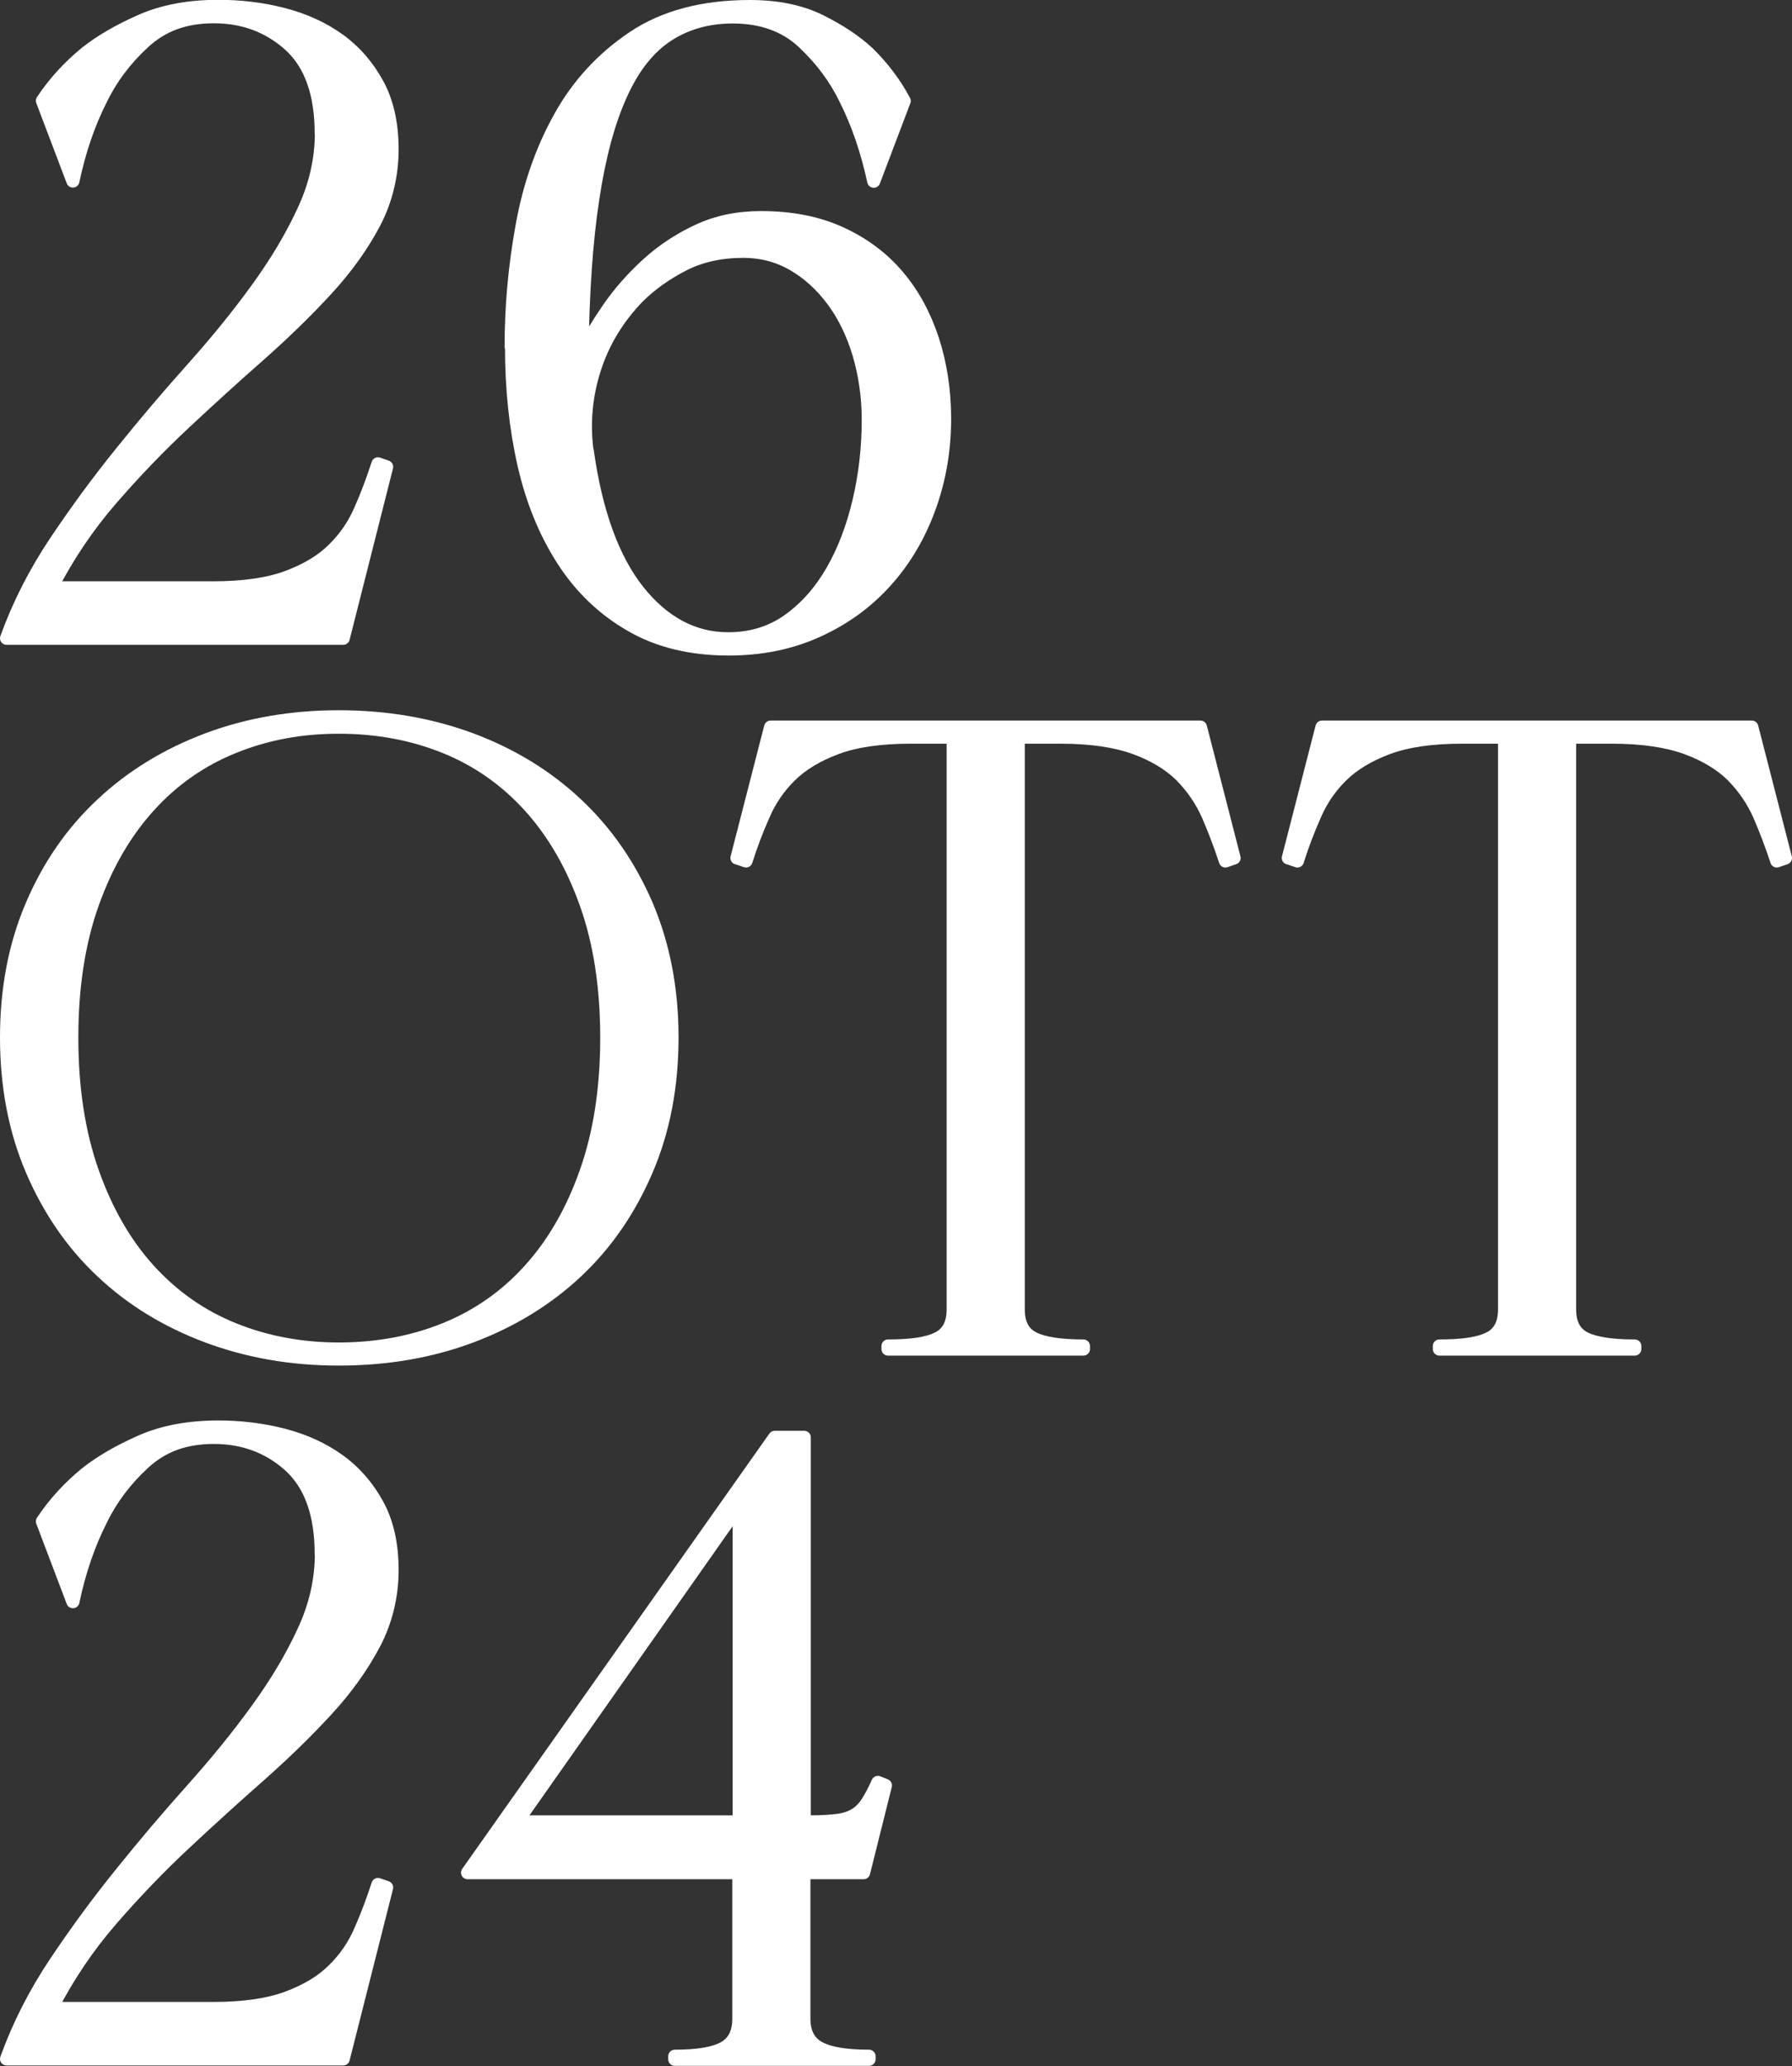
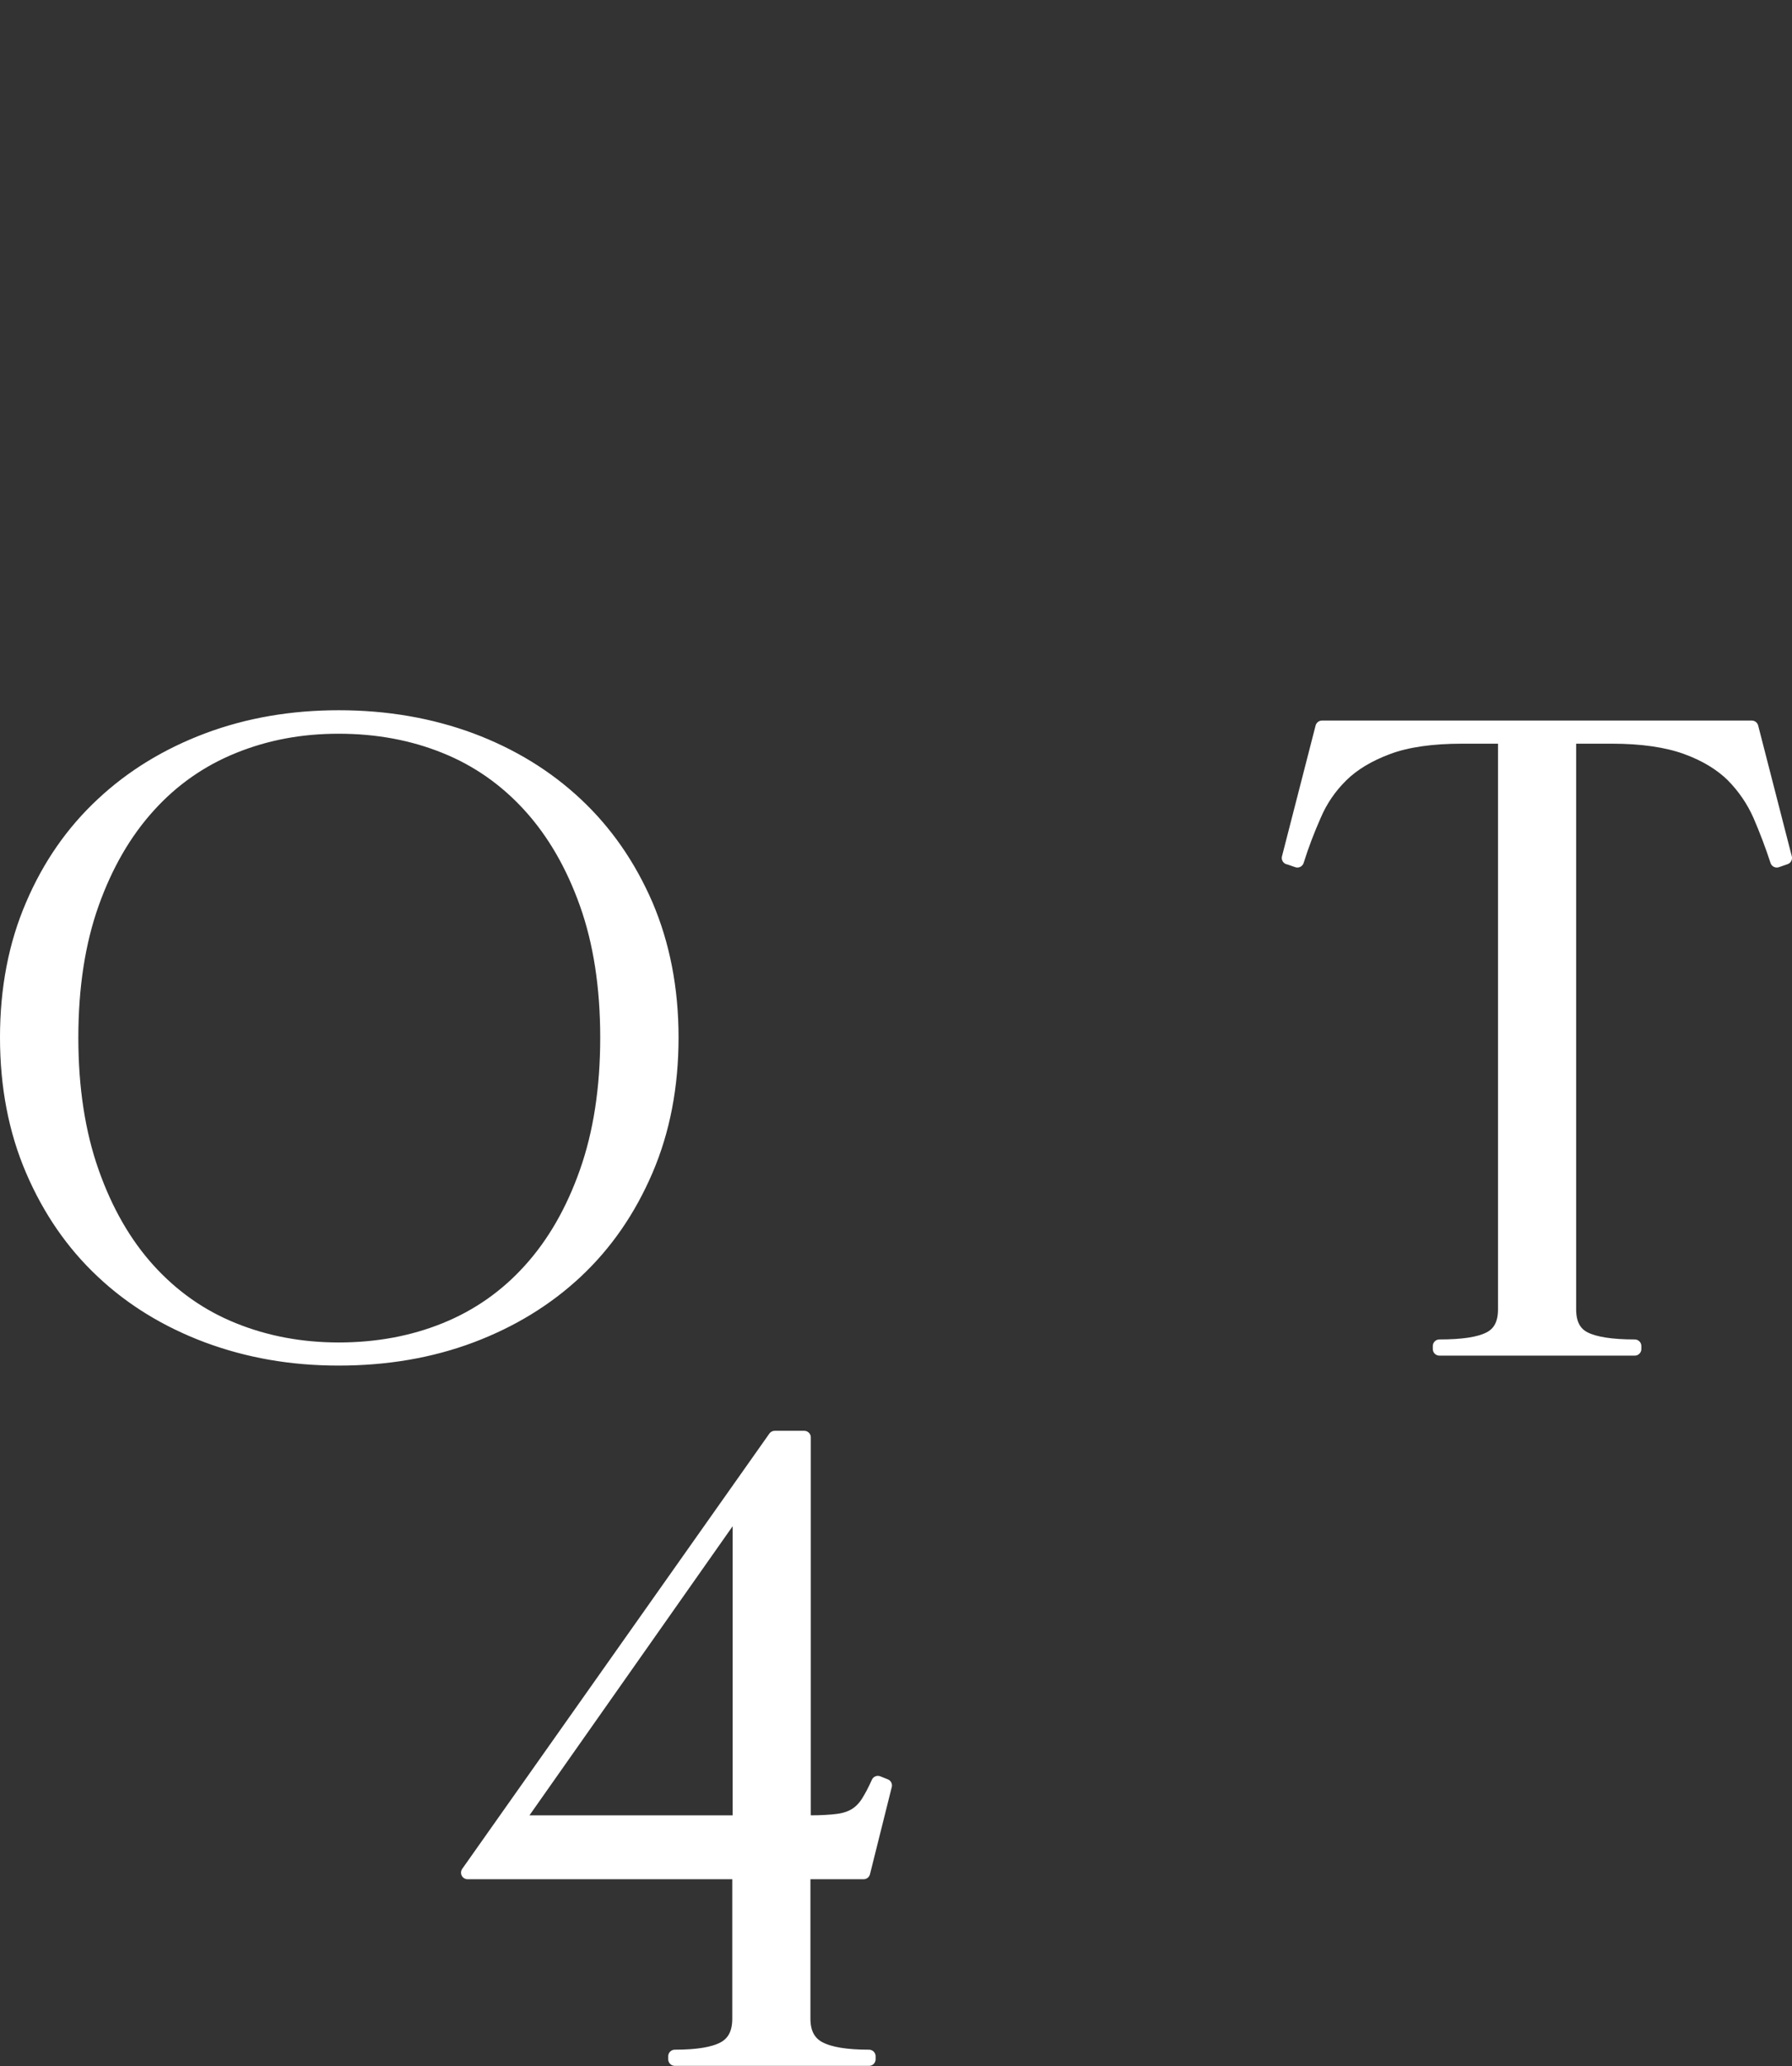
<svg xmlns="http://www.w3.org/2000/svg" id="Layer_2" viewBox="0 0 95.39 109.93">
  <rect x="0" y="0" width="95.39" height="109.93" fill="#333333" stroke="none" />
  <defs>
    <style> .cls-1 { fill: #fff; stroke: #fff; stroke-linecap: round; stroke-linejoin: round; stroke-width: .7px; } </style>
  </defs>
  <g id="_Слой_1" data-name="Слой_1">
    <g>
-       <path class="cls-1" d="M17.1,7.1c0-2.12-.56-3.69-1.67-4.7-1.12-1.01-2.47-1.51-4.04-1.51s-2.74.45-3.73,1.35c-.98.9-1.74,1.91-2.28,3.02-.66,1.3-1.16,2.75-1.5,4.37l-1.62-4.27c.62-.94,1.39-1.78,2.31-2.54.77-.61,1.74-1.18,2.92-1.7,1.17-.52,2.55-.78,4.13-.78,1.19,0,2.35.14,3.47.43,1.12.29,2.1.74,2.95,1.35.85.61,1.53,1.4,2.05,2.35.52.95.78,2.12.78,3.48s-.32,2.71-.95,3.91c-.64,1.21-1.48,2.39-2.54,3.54-1.06,1.15-2.24,2.3-3.55,3.46-1.31,1.15-2.64,2.36-3.99,3.62-1.35,1.26-2.65,2.61-3.9,4.05-1.25,1.44-2.32,3.02-3.21,4.75h8.61c1.62,0,2.94-.19,3.96-.57,1.02-.38,1.84-.87,2.46-1.49.62-.61,1.1-1.31,1.44-2.11.35-.79.65-1.6.92-2.43l.46.16-2.31,9.12H.35c.65-1.8,1.53-3.52,2.63-5.16s2.26-3.22,3.5-4.75c1.23-1.53,2.48-3,3.76-4.43,1.27-1.42,2.42-2.83,3.44-4.24,1.02-1.4,1.85-2.79,2.48-4.16.64-1.37.95-2.75.95-4.16Z" />
-       <path class="cls-1" d="M27.21,18.44c0-2.12.19-4.26.58-6.4.38-2.14,1.06-4.08,2.02-5.8.96-1.73,2.26-3.14,3.9-4.24,1.64-1.1,3.71-1.65,6.21-1.65,1.46,0,2.72.26,3.76.78,1.04.52,1.89,1.09,2.54,1.7.77.76,1.41,1.6,1.91,2.54l-1.62,4.27c-.35-1.62-.85-3.08-1.5-4.37-.54-1.12-1.29-2.12-2.25-3.02-.96-.9-2.21-1.35-3.75-1.35-1.31,0-2.47.32-3.47.97-1,.65-1.83,1.69-2.48,3.13-.66,1.44-1.16,3.29-1.5,5.53-.35,2.25-.54,4.99-.58,8.23.38-.76.87-1.55,1.44-2.38.58-.83,1.26-1.6,2.05-2.32.79-.72,1.68-1.31,2.69-1.78,1-.47,2.12-.7,3.35-.7,1.62,0,3.03.28,4.25.84,1.21.56,2.22,1.31,3.03,2.27.81.95,1.42,2.08,1.85,3.38.42,1.3.64,2.7.64,4.21,0,1.66-.27,3.23-.81,4.72-.54,1.49-1.31,2.8-2.31,3.91-1,1.12-2.21,2-3.64,2.65-1.42.65-3,.97-4.74.97-2,0-3.74-.42-5.2-1.27-1.46-.84-2.67-2-3.61-3.46-.94-1.46-1.64-3.16-2.08-5.1-.44-1.94-.66-4.03-.66-6.26ZM31.26,24c.46,3.28,1.37,5.76,2.71,7.45,1.35,1.69,2.95,2.54,4.79,2.54,1.23,0,2.31-.33,3.24-1s1.69-1.54,2.31-2.62c.62-1.08,1.09-2.32,1.42-3.72.33-1.4.49-2.84.49-4.32,0-1.22-.17-2.38-.49-3.48-.33-1.1-.79-2.05-1.39-2.86-.6-.81-1.3-1.45-2.11-1.92-.81-.47-1.7-.7-2.66-.7-1.19,0-2.25.23-3.18.7-.92.47-1.73,1.04-2.43,1.73-1.08,1.12-1.85,2.38-2.31,3.81-.46,1.42-.6,2.89-.4,4.4Z" />
      <path class="cls-1" d="M18.03,38.14c2.54,0,4.89.41,7.05,1.21,2.16.81,4.02,1.95,5.6,3.43,1.58,1.48,2.82,3.27,3.73,5.37.9,2.11,1.36,4.46,1.36,7.05s-.45,4.95-1.36,7.07c-.91,2.12-2.15,3.92-3.73,5.4-1.58,1.48-3.45,2.62-5.6,3.43-2.16.81-4.51,1.21-7.05,1.21s-4.83-.41-6.99-1.21c-2.16-.81-4.03-1.95-5.6-3.43-1.58-1.48-2.82-3.28-3.73-5.4-.91-2.12-1.36-4.48-1.36-7.07s.45-4.94,1.36-7.05c.9-2.11,2.15-3.9,3.73-5.37,1.58-1.48,3.45-2.62,5.6-3.43,2.16-.81,4.49-1.21,6.99-1.21ZM18.03,71.78c2.04,0,3.93-.35,5.66-1.05,1.73-.7,3.24-1.75,4.51-3.16,1.27-1.4,2.27-3.14,3-5.21.73-2.07,1.1-4.45,1.1-7.15s-.37-5.08-1.1-7.13c-.73-2.05-1.73-3.78-3-5.18-1.27-1.4-2.77-2.46-4.51-3.16-1.73-.7-3.62-1.05-5.66-1.05s-3.87.35-5.6,1.05c-1.73.7-3.24,1.75-4.51,3.16-1.27,1.4-2.27,3.13-3,5.18-.73,2.05-1.1,4.43-1.1,7.13s.37,5.08,1.1,7.15c.73,2.07,1.73,3.81,3,5.21,1.27,1.4,2.77,2.46,4.51,3.16,1.73.7,3.6,1.05,5.6,1.05Z" />
-       <path class="cls-1" d="M39.23,45.65l1.79-6.96h22.88l1.79,6.96-.46.16c-.27-.83-.58-1.64-.92-2.43-.35-.79-.83-1.49-1.44-2.11-.62-.61-1.44-1.11-2.46-1.48s-2.34-.57-3.96-.57h-2.25v30.45c0,.76.27,1.27.81,1.54.54.27,1.42.41,2.66.41v.16h-10.4v-.16c1.23,0,2.12-.13,2.66-.41.54-.27.81-.78.81-1.54v-30.45h-2.25c-1.62,0-2.94.19-3.96.57-1.02.38-1.84.87-2.46,1.48-.62.61-1.1,1.31-1.44,2.11-.35.79-.66,1.6-.92,2.43l-.46-.16Z" />
      <path class="cls-1" d="M68.58,45.65l1.79-6.96h22.88l1.79,6.96-.46.16c-.27-.83-.58-1.64-.92-2.43-.35-.79-.83-1.49-1.44-2.11-.62-.61-1.44-1.11-2.46-1.48s-2.34-.57-3.96-.57h-2.25v30.45c0,.76.27,1.27.81,1.54.54.27,1.42.41,2.66.41v.16h-10.4v-.16c1.23,0,2.12-.13,2.66-.41.54-.27.81-.78.81-1.54v-30.45h-2.25c-1.62,0-2.94.19-3.96.57-1.02.38-1.84.87-2.46,1.48-.62.61-1.1,1.31-1.44,2.11-.35.79-.66,1.6-.92,2.43l-.46-.16Z" />
-       <path class="cls-1" d="M17.1,82.69c0-2.12-.56-3.69-1.67-4.7-1.12-1.01-2.47-1.51-4.04-1.51s-2.74.45-3.73,1.35c-.98.9-1.74,1.91-2.28,3.02-.66,1.3-1.16,2.75-1.5,4.37l-1.62-4.27c.62-.94,1.39-1.78,2.31-2.54.77-.61,1.74-1.18,2.92-1.7,1.17-.52,2.55-.78,4.13-.78,1.19,0,2.35.14,3.47.43,1.12.29,2.1.74,2.95,1.35.85.61,1.53,1.4,2.05,2.35.52.95.78,2.12.78,3.48s-.32,2.71-.95,3.91c-.64,1.21-1.48,2.39-2.54,3.54-1.06,1.15-2.24,2.3-3.55,3.46-1.31,1.15-2.64,2.36-3.99,3.62-1.35,1.26-2.65,2.61-3.9,4.05-1.25,1.44-2.32,3.02-3.21,4.75h8.61c1.62,0,2.94-.19,3.96-.57,1.02-.38,1.84-.87,2.46-1.49.62-.61,1.1-1.31,1.44-2.11.35-.79.65-1.6.92-2.43l.46.16-2.31,9.12H.35c.65-1.8,1.53-3.52,2.63-5.16s2.26-3.22,3.5-4.75c1.23-1.53,2.48-3,3.76-4.43,1.27-1.42,2.42-2.83,3.44-4.24,1.02-1.4,1.85-2.79,2.48-4.16.64-1.37.95-2.75.95-4.16Z" />
      <path class="cls-1" d="M41.25,76.48h1.56v20.46h.29c.62,0,1.12-.03,1.5-.08.38-.05.7-.16.95-.32.25-.16.46-.38.63-.65.17-.27.36-.62.55-1.05l.4.16-1.16,4.64h-3.18v7.77c0,.76.28,1.28.84,1.57s1.43.43,2.63.43v.16h-10.34v-.16c1.19,0,2.06-.14,2.6-.43.54-.29.81-.81.81-1.57v-7.77h-14.44l16.35-23.16ZM39.35,96.94v-16.84l-11.84,16.84h11.84Z" />
    </g>
  </g>
</svg>